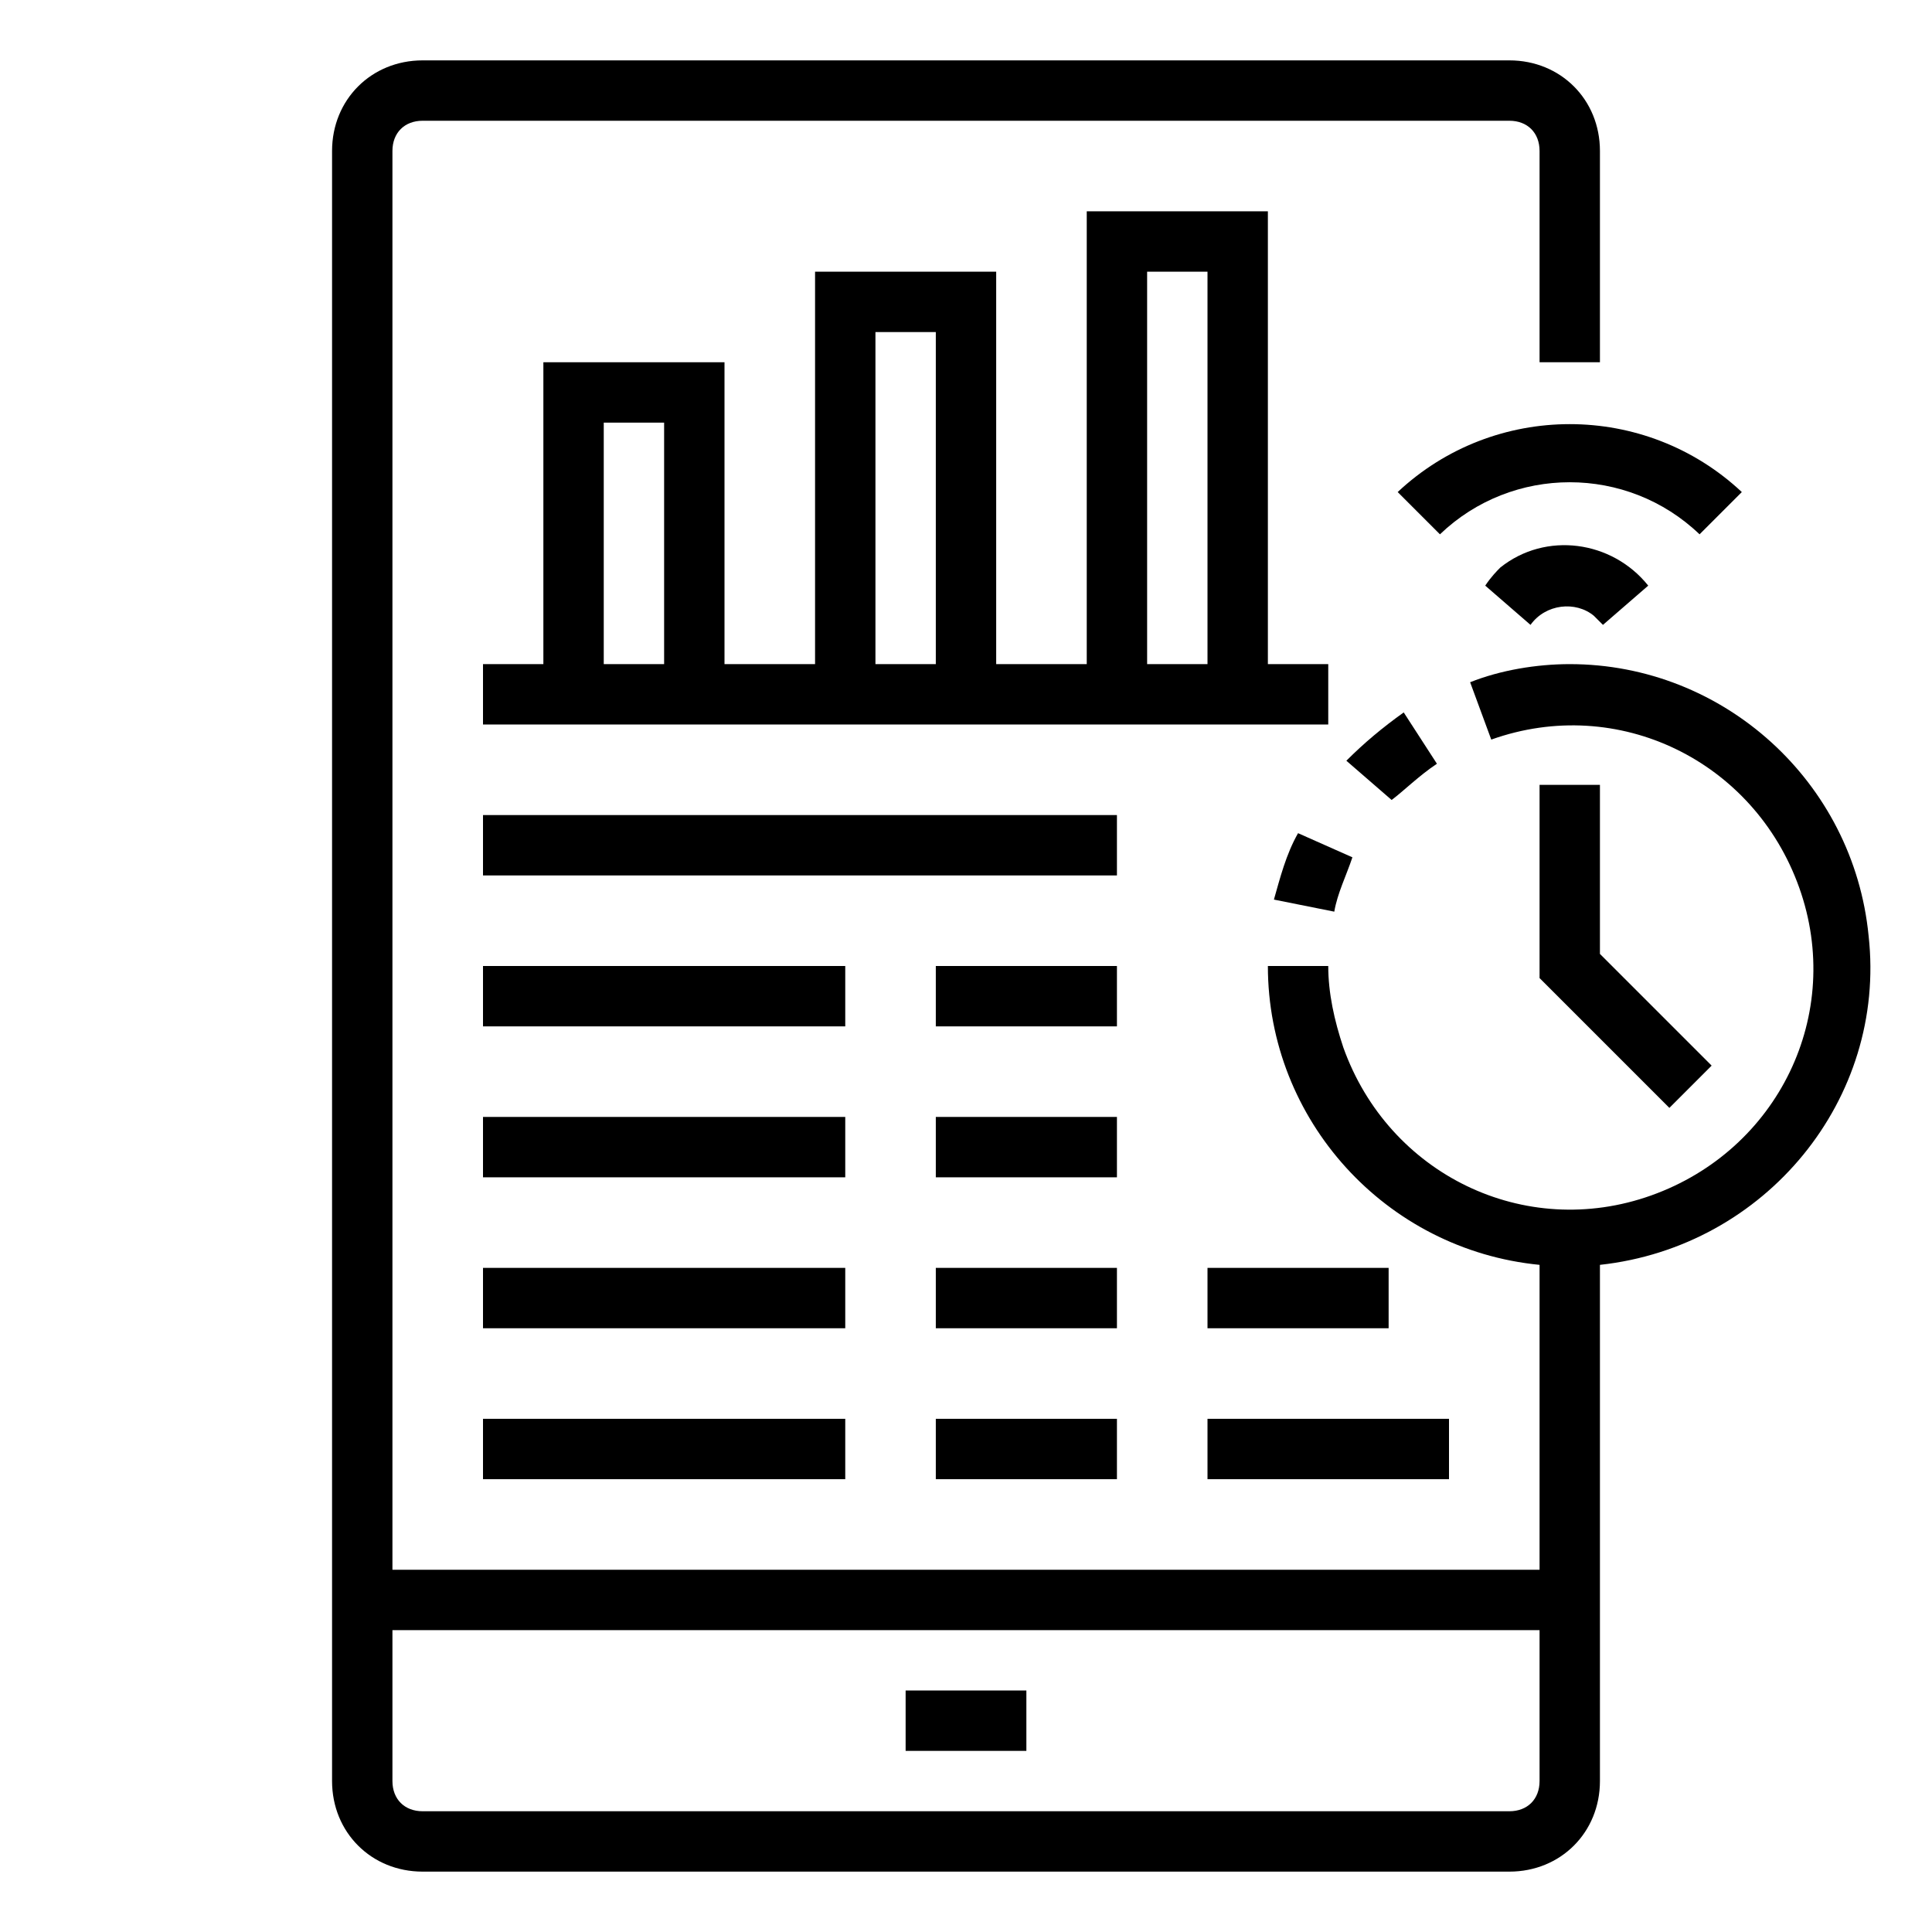
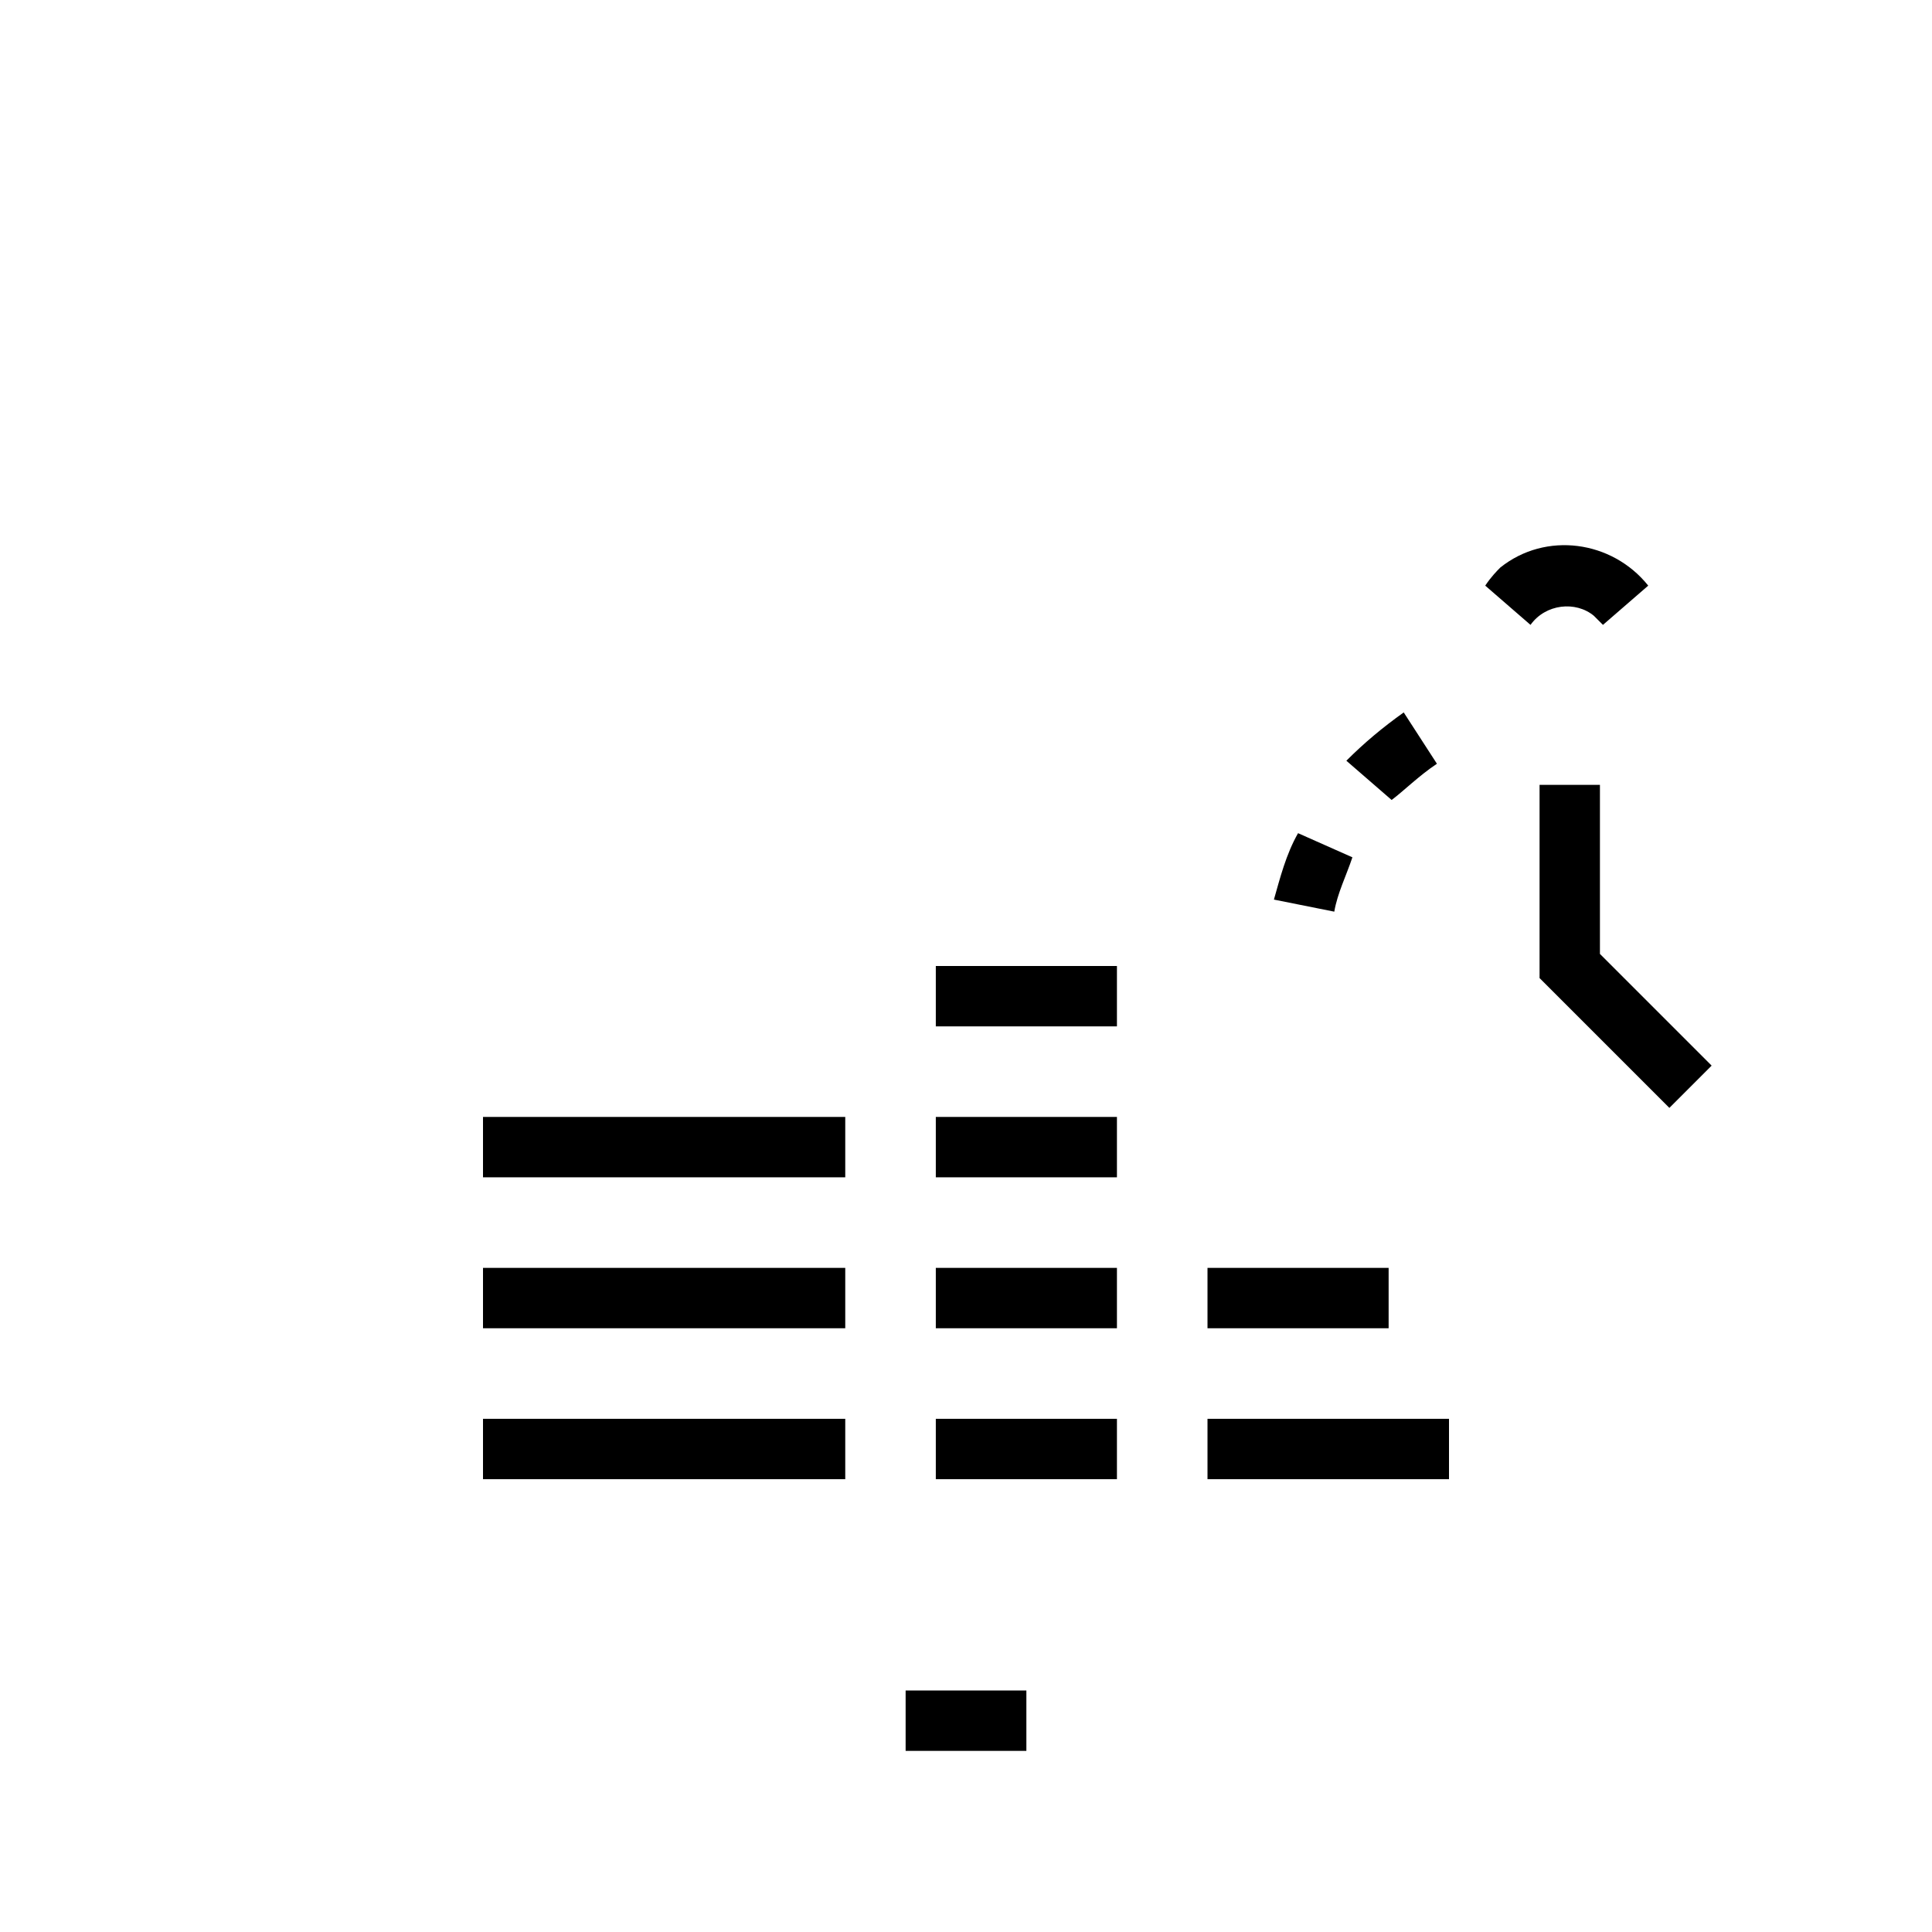
<svg xmlns="http://www.w3.org/2000/svg" id="Layer_1" enable-background="new 0 0 64 64" height="512" viewBox="0 0 64 64" width="512">
  <path d="m30 56h4v2h-4z" />
-   <path d="m52 22c-1.1 0-2.3.2-3.3.6l.7 1.9c4.2-1.5 8.7.7 10.2 4.9s-.7 8.7-4.9 10.2-8.7-.7-10.2-4.9c-.3-.9-.5-1.8-.5-2.7h-2c0 5.1 3.9 9.4 9 9.9v10.1h-38v-47c0-.6.4-1 1-1h36c.6 0 1 .4 1 1v7h2v-7c0-1.7-1.3-3-3-3h-36c-1.7 0-3 1.3-3 3v54c0 1.7 1.3 3 3 3h36c1.7 0 3-1.3 3-3v-17.1c5.5-.6 9.5-5.5 8.9-10.9-.5-5.1-4.8-9-9.9-9zm-2 38h-36c-.6 0-1-.4-1-1v-5h38v5c0 .6-.4 1-1 1z" />
  <path d="m47.6 25.3-1.1-1.7c-.7.5-1.3 1-1.9 1.6l1.5 1.3c.4-.3.9-.8 1.5-1.2z" />
  <path d="m44.8 28.4-1.8-.8c-.4.7-.6 1.5-.8 2.2l2 .4c.1-.6.4-1.2.6-1.8z" />
  <path d="m51 26v6.4l4.3 4.3 1.4-1.4-3.7-3.7v-5.6z" />
-   <path d="m44 22h-2v-15h-6v15h-3v-13h-6v13h-3v-10h-6v10h-2v2h28zm-6-13h2v13h-2zm-9 2h2v11h-2zm-9 3h2v8h-2z" />
-   <path d="m16 27h21v2h-21z" />
-   <path d="m16 32h12v2h-12z" />
  <path d="m31 32h6v2h-6z" />
  <path d="m16 37h12v2h-12z" />
  <path d="m31 37h6v2h-6z" />
  <path d="m16 42h12v2h-12z" />
  <path d="m31 42h6v2h-6z" />
  <path d="m40 42h6v2h-6z" />
  <path d="m16 47h12v2h-12z" />
  <path d="m31 47h6v2h-6z" />
  <path d="m40 47h8v2h-8z" />
-   <path d="m57.7 16.3c-3.2-3-8.2-3-11.4 0l1.4 1.4c2.4-2.3 6.2-2.3 8.6 0z" />
  <path d="m49.2 19.4 1.5 1.3c.5-.7 1.5-.8 2.1-.3.1.1.2.2.3.3l1.5-1.3c-1.2-1.5-3.4-1.8-4.9-.6-.1.1-.3.3-.5.6z" />
</svg>